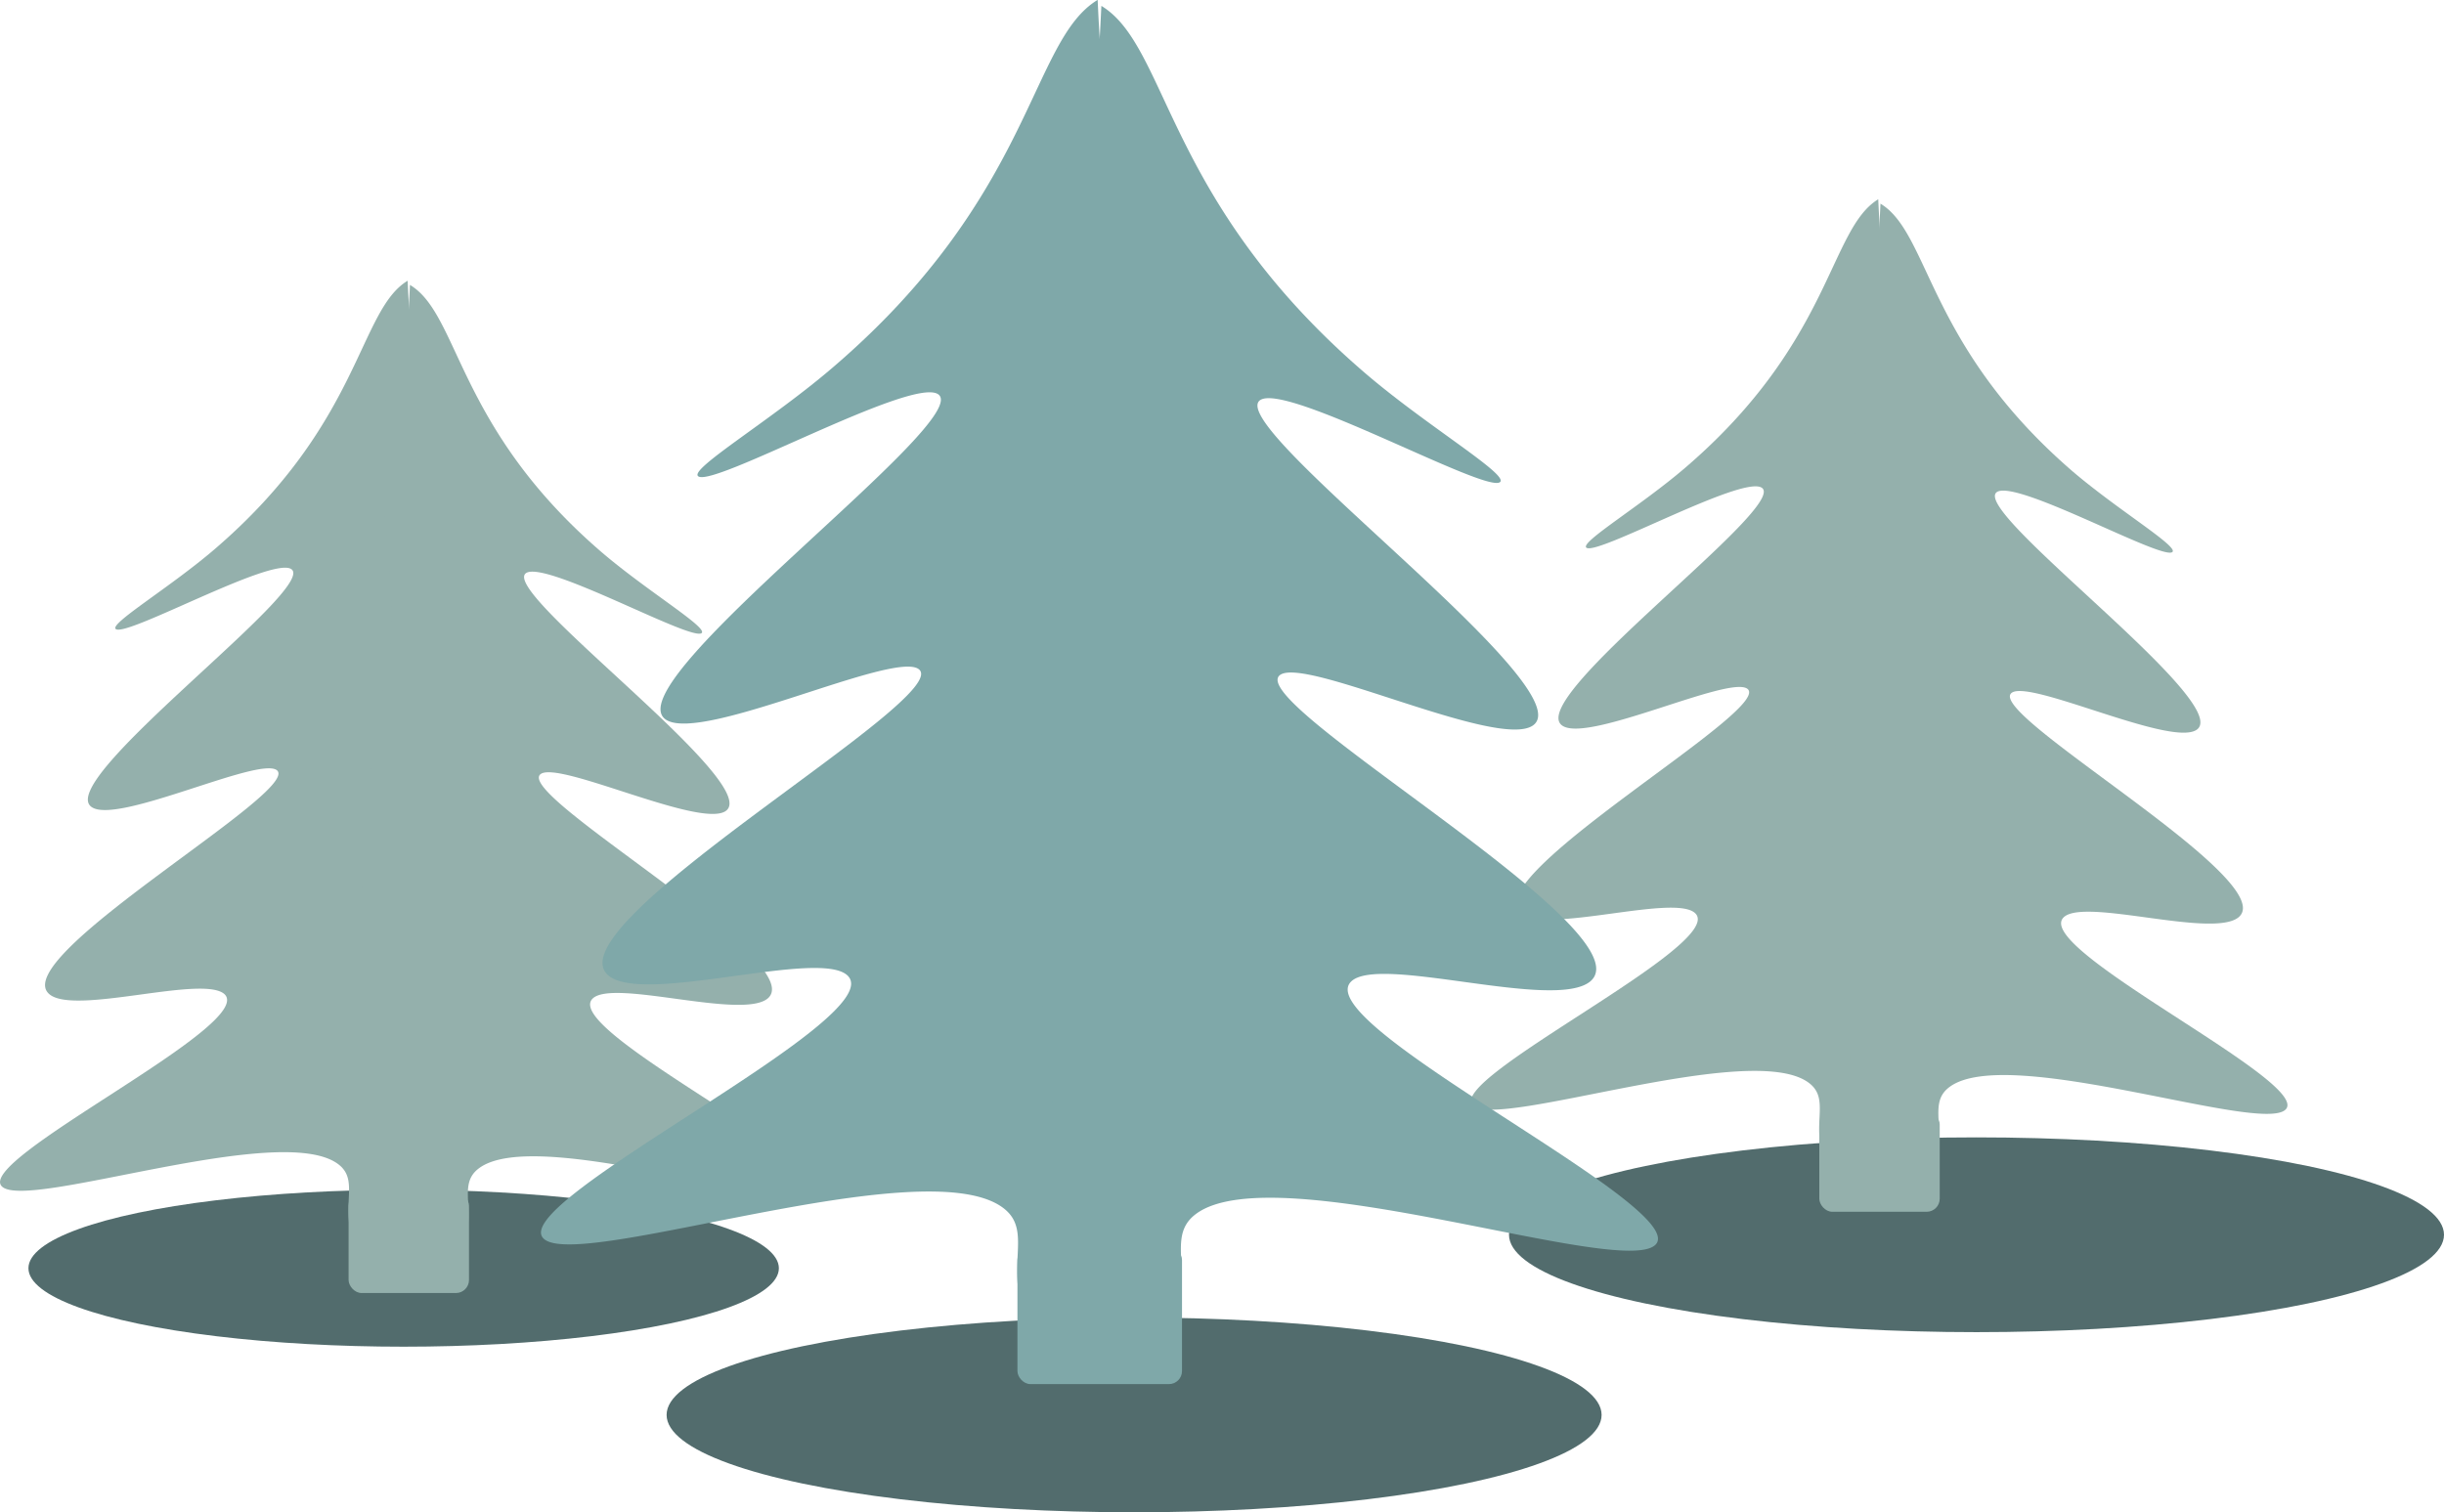
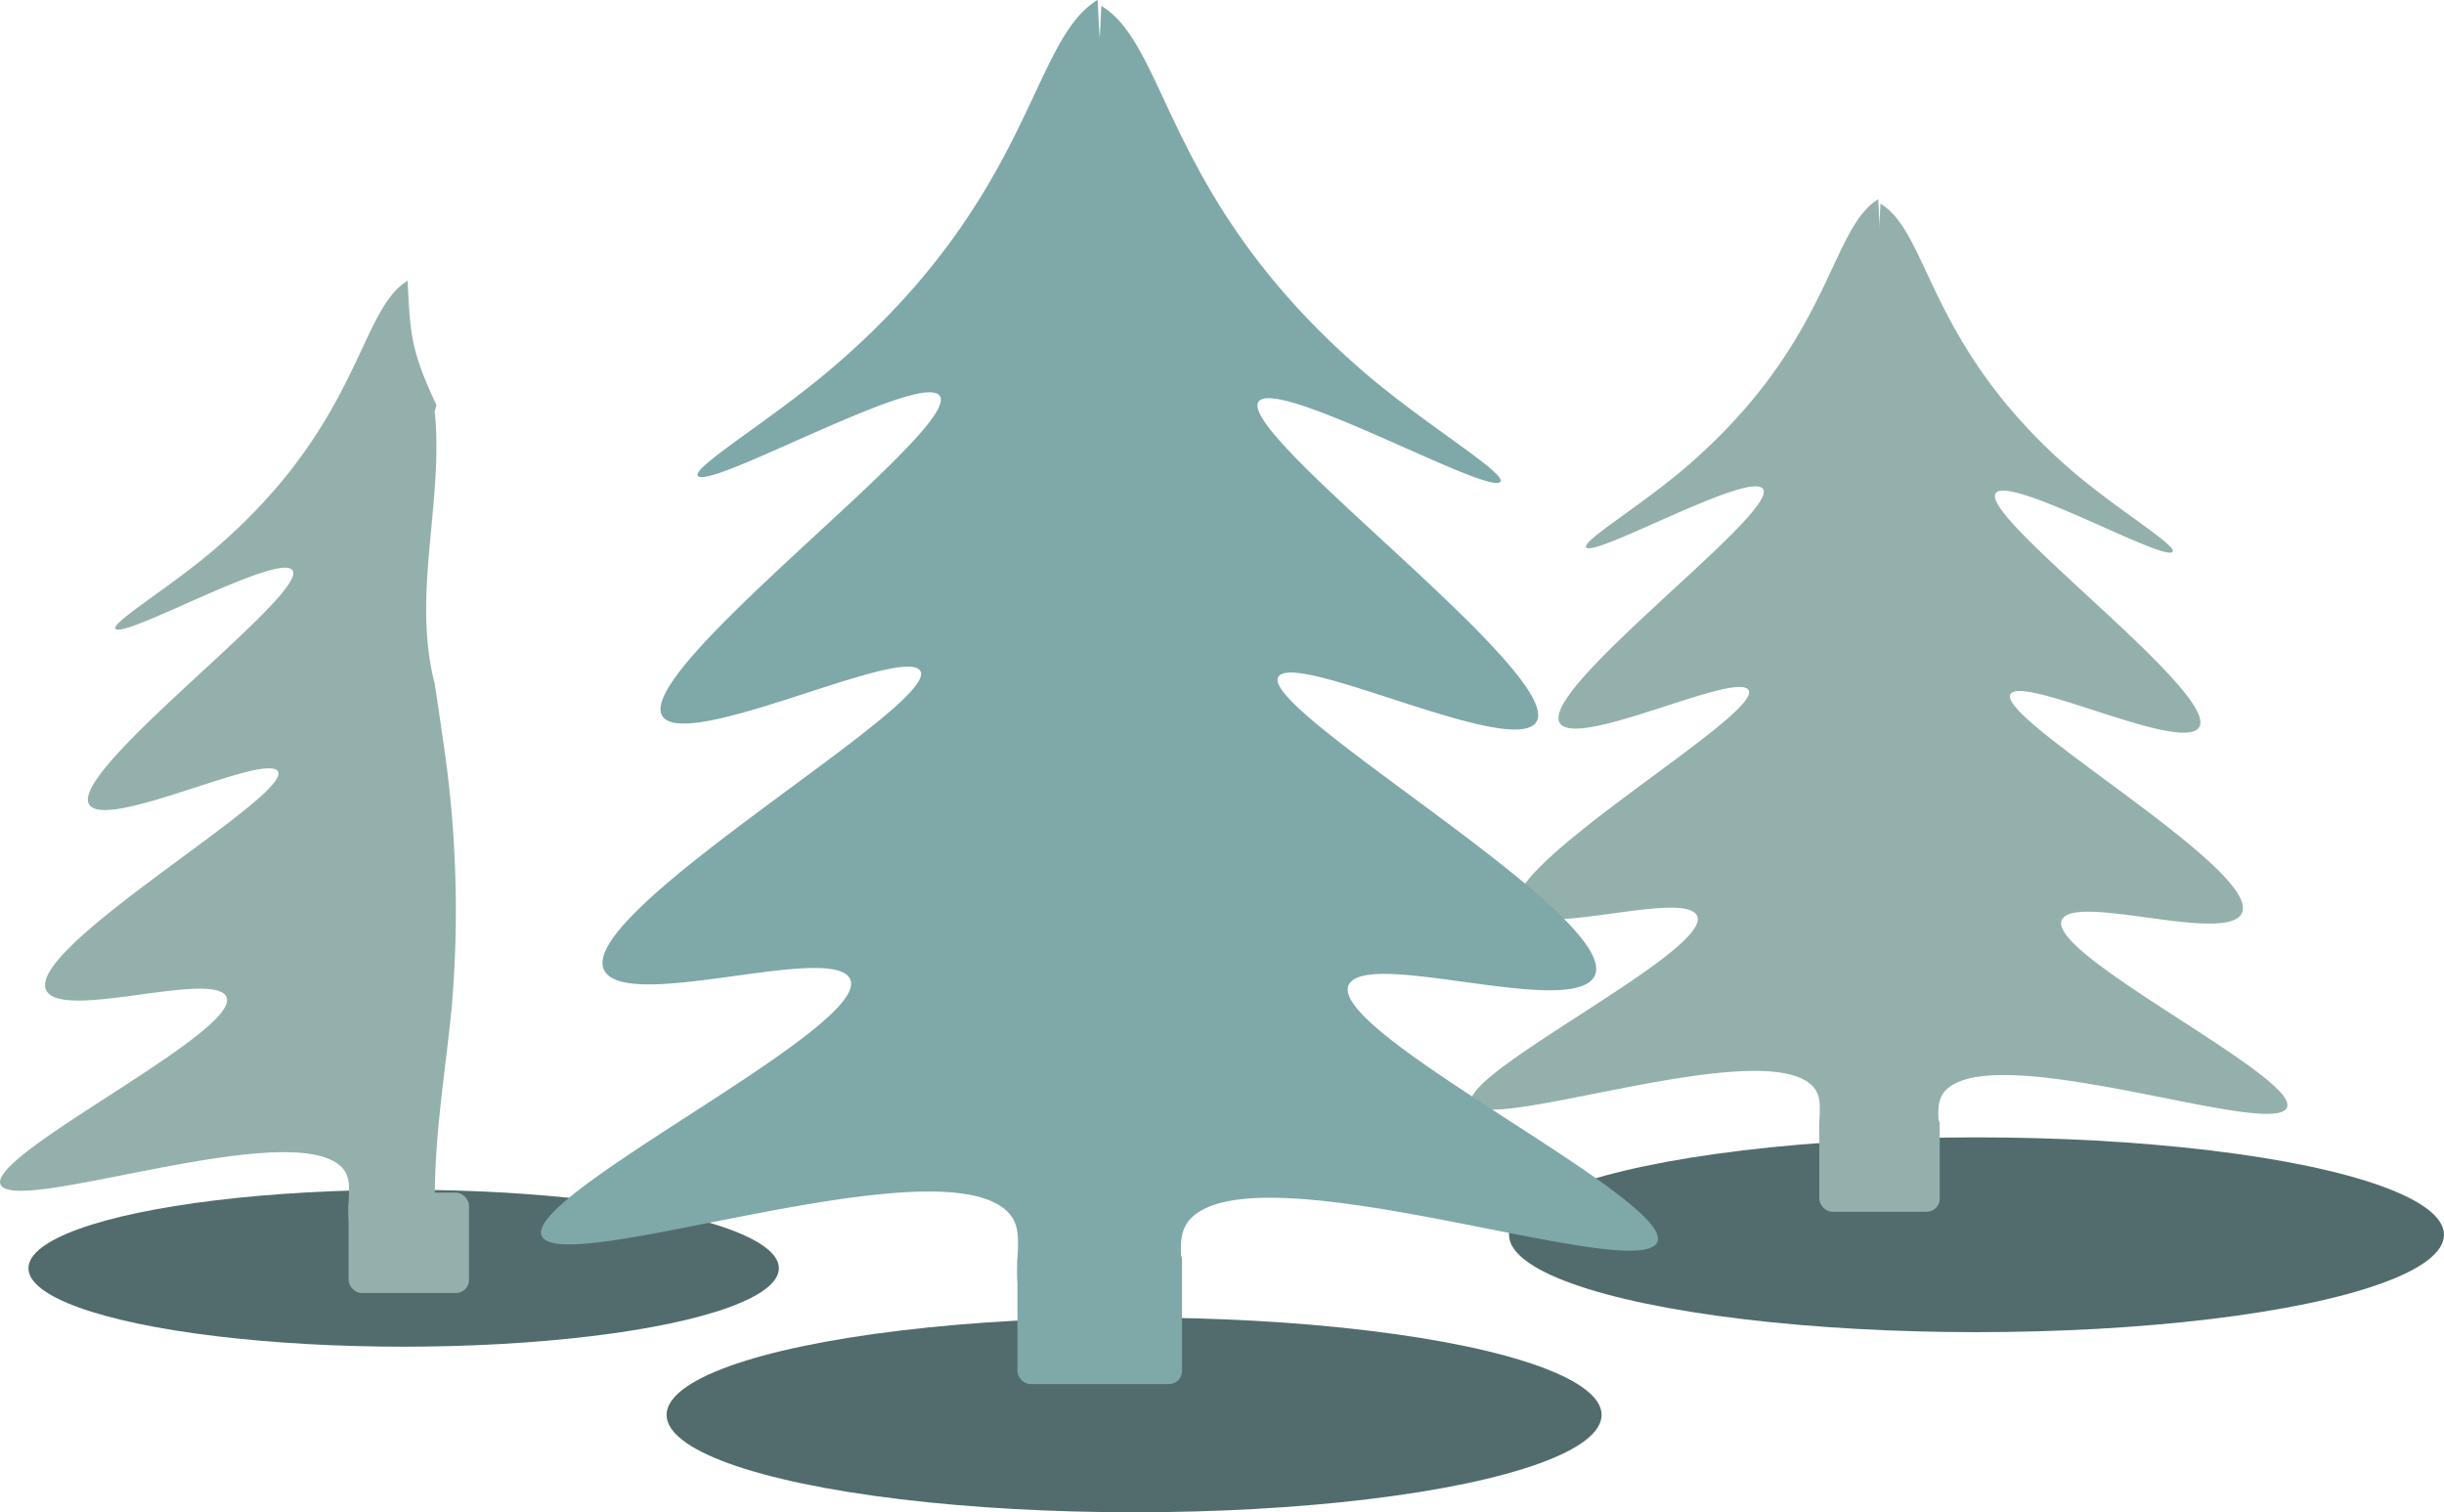
<svg xmlns="http://www.w3.org/2000/svg" viewBox="0 0 228.56 141.46">
  <defs>
    <style>.cls-1{fill:#526c6d;}.cls-2{fill:#94b0ac;}.cls-3{fill:#7fa8a9;}</style>
  </defs>
  <g id="Ebene_2" data-name="Ebene 2">
    <g id="Ebene_1-2" data-name="Ebene 1">
      <ellipse class="cls-1" cx="106.06" cy="132.35" rx="43.72" ry="9.11" />
      <ellipse class="cls-1" cx="184.84" cy="115.5" rx="43.72" ry="9.11" />
      <ellipse class="cls-1" cx="37.75" cy="118.63" rx="35.09" ry="7.34" />
      <path class="cls-2" d="M169.12,101.26c2.39,1.73-.39,4.56,2.25,8.77l.18.1a18.74,18.74,0,0,1,1.63,1c.51.08,1.58.3,1.79.33s1.46.12,2.29.25l1.51-.32a.37.37,0,0,1,0-.14c-1.4-8.13.17-16.25,1-24.36A105.76,105.76,0,0,0,179,61.81c-.26-1.84-.54-3.67-.82-5.49-2.1-8.18.72-16.55.06-24.85,0-.26,0-.43-.06-.57s.1-.35.17-.62c-2.39-5.11-2.46-6.63-2.7-11.64-4.6,2.81-4.33,13.32-18,25.07-4.24,3.65-10,7.06-9.28,7.53,1.08.7,14.4-6.72,16.35-5.64,2.89,1.58-22.49,19.95-18.56,22.31,2.53,1.53,15.49-4.72,17.24-3.49,2.65,1.86-25.29,17.56-21.22,21,2.43,2,14.41-1.84,16.35,0,3.06,2.91-23.48,15.55-20.77,18C140.18,105.63,163.66,97.29,169.12,101.26Z" />
      <path class="cls-2" d="M193,85.8c1.94-1.85,13.93,2,16.35,0,4.07-3.42-23.86-19.11-21.21-21,1.74-1.23,14.7,5,17.23,3.5C209.28,66,183.9,47.59,186.79,46c2-1.07,15.28,6.35,16.35,5.65.72-.47-5-3.88-9.28-7.53-13.64-11.75-13.37-22.27-18-25.07-.24,5-.31,6.52-2.7,11.64.07.26.12.45.18.61a4.62,4.62,0,0,0-.07.57c-.66,8.31,2.16,16.67.06,24.86-.28,1.82-.56,3.64-.81,5.49a105.15,105.15,0,0,0-.76,25.06c.78,7.87,2.25,15.74,1.07,23.62a3.3,3.3,0,0,1,.32.22c.51.08,1.58.3,1.79.33s1.46.12,2.29.25c.78-.15,1.55-.31,2.31-.49,3.54-4.64.27-7.71,2.8-9.55,5.46-4,28.94,4.37,31.38,2.15C216.47,101.34,189.92,88.7,193,85.8Z" />
      <rect class="cls-2" x="170.14" y="103.96" width="11.26" height="9.39" rx="1.22" />
      <path class="cls-2" d="M31.58,108.86c2.39,1.73-.4,4.56,2.25,8.77l.18.1s1.29.72,1.63,1c.51.08,1.57.3,1.79.33s1.46.12,2.29.25c.51-.09,1-.21,1.5-.31,0,0,0-.1,0-.15-1.39-8.12.18-16.24,1-24.36a106.21,106.21,0,0,0-.76-25.06c-.26-1.85-.53-3.67-.81-5.49-2.11-8.19.72-16.55.06-24.86a4.38,4.38,0,0,0-.07-.57c.05-.16.11-.35.18-.61-2.4-5.12-2.46-6.63-2.7-11.64-4.61,2.8-4.34,13.32-18,25.07-4.23,3.64-10,7.06-9.28,7.52,1.08.71,14.41-6.71,16.36-5.64,2.89,1.58-22.49,20-18.57,22.32,2.54,1.53,15.49-4.73,17.24-3.5C28.48,73.89.55,89.58,4.62,93,7,95,19,91.15,21,93,24,95.9-2.52,108.54.2,111,2.63,113.23,26.12,104.9,31.58,108.86Z" />
-       <path class="cls-2" d="M55.43,93.4c1.94-1.85,13.93,2,16.36,0,4.06-3.41-23.87-19.11-21.22-21,1.75-1.23,14.7,5,17.24,3.5,3.92-2.37-21.45-20.73-18.57-22.32,2-1.07,15.28,6.35,16.36,5.65.72-.47-5-3.88-9.28-7.53C42.68,40,43,29.45,38.34,26.65c-.24,5-.3,6.53-2.69,11.64.06.26.12.45.17.61s0,.32-.07.58c-.66,8.3,2.17,16.66.07,24.85-.28,1.82-.56,3.65-.82,5.49a106.21,106.21,0,0,0-.76,25.06c.78,7.87,2.26,15.75,1.08,23.62l.32.22c.51.08,1.57.3,1.79.33s1.46.12,2.29.25c.78-.15,1.55-.31,2.31-.49,3.53-4.64.26-7.71,2.79-9.55,5.47-4,28.95,4.38,31.39,2.16C78.92,108.94,52.38,96.31,55.43,93.4Z" />
      <rect class="cls-2" x="32.6" y="111.56" width="11.26" height="9.39" rx="1.22" />
      <path class="cls-3" d="M93.75,112.94c3.27,2.37-.54,6.23,3.08,12l.25.14s1.76,1,2.23,1.35c.69.1,2.15.41,2.44.45s2,.16,3.13.34c.7-.13,1.37-.28,2.06-.43a1.52,1.52,0,0,1-.06-.2c-1.9-11.11.24-22.21,1.34-33.3a144.59,144.59,0,0,0-1-34.27c-.35-2.52-.73-5-1.11-7.5-2.88-11.19,1-22.63.09-34a6.66,6.66,0,0,0-.1-.78c.07-.22.15-.48.24-.84-3.27-7-3.36-9.06-3.69-15.91C96.32,3.83,96.69,18.21,78,34.27c-5.79,5-13.67,9.65-12.69,10.29,1.48,1,19.69-9.18,22.36-7.72C91.66,39,57,64.12,62.33,67.35c3.47,2.09,21.18-6.46,23.57-4.77,3.62,2.55-34.56,24-29,28.67,3.32,2.78,19.71-2.53,22.36,0,4.18,4-32.11,21.25-28.4,24.63C54.19,118.91,86.29,107.52,93.75,112.94Z" />
      <path class="cls-3" d="M126.37,91.8c2.65-2.52,19,2.78,22.35,0,5.56-4.66-32.63-26.12-29-28.67,2.39-1.69,20.1,6.87,23.56,4.78,5.37-3.24-29.32-28.35-25.37-30.52,2.66-1.46,20.88,8.68,22.35,7.72,1-.64-6.9-5.3-12.69-10.29C108.93,18.76,109.3,4.38,103,.55c-.33,6.85-.41,8.92-3.68,15.91.09.36.16.62.23.84s-.06.43-.09.79c-.9,11.34,3,22.78.09,34-.39,2.49-.77,5-1.12,7.5a144.6,144.6,0,0,0-1,34.27c1.06,10.76,3.08,21.52,1.47,32.29a4.6,4.6,0,0,1,.44.3c.69.1,2.15.41,2.44.45s2,.16,3.13.34c1.07-.2,2.12-.43,3.16-.67,4.84-6.34.36-10.54,3.82-13.05,7.47-5.42,39.57,6,42.9,2.94C158.47,113.05,122.19,95.77,126.37,91.8Z" />
      <rect class="cls-3" x="95.15" y="116.63" width="15.39" height="12.84" rx="1.22" />
    </g>
  </g>
</svg>